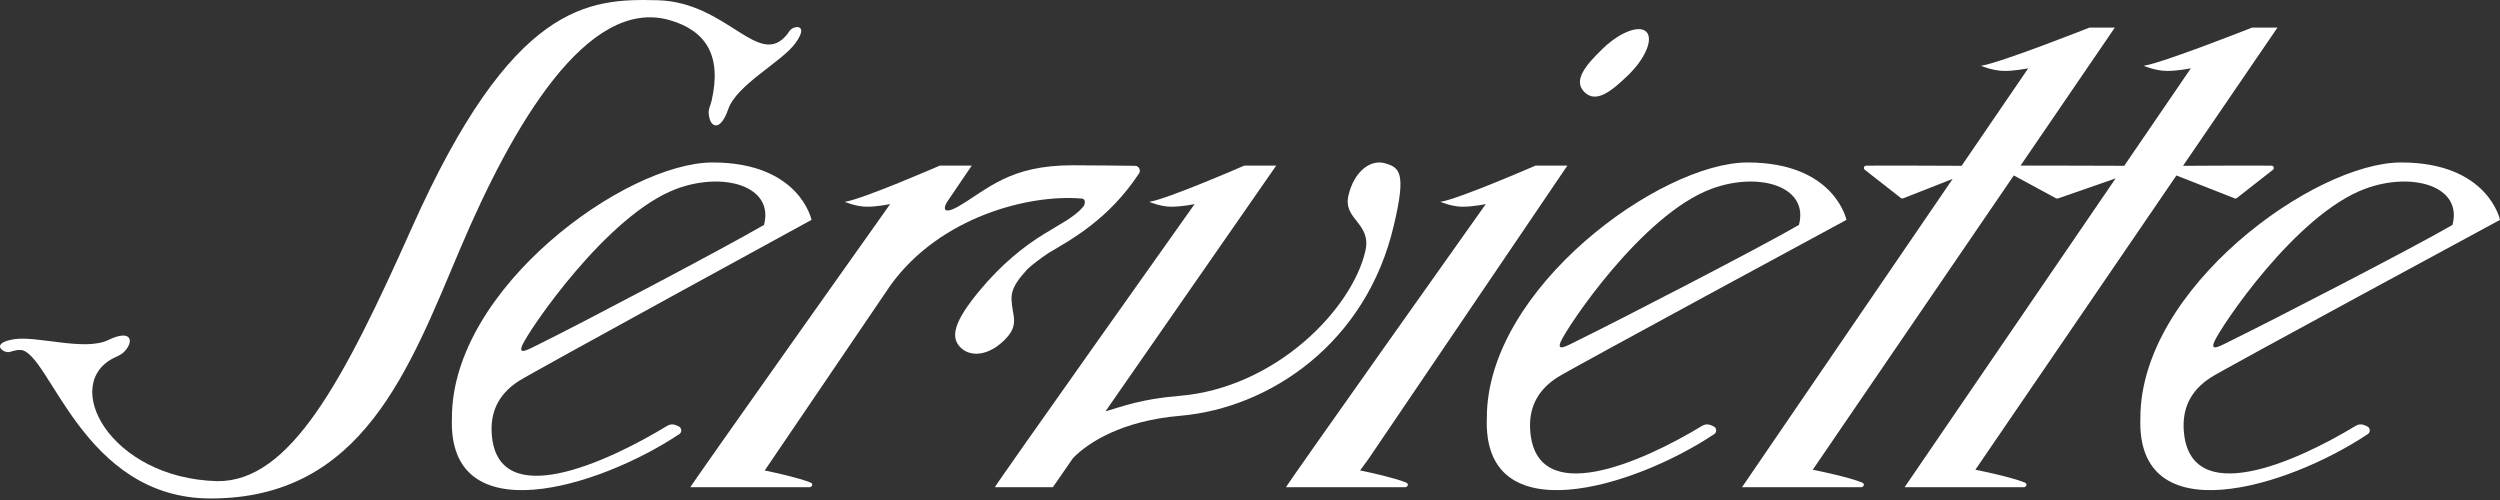
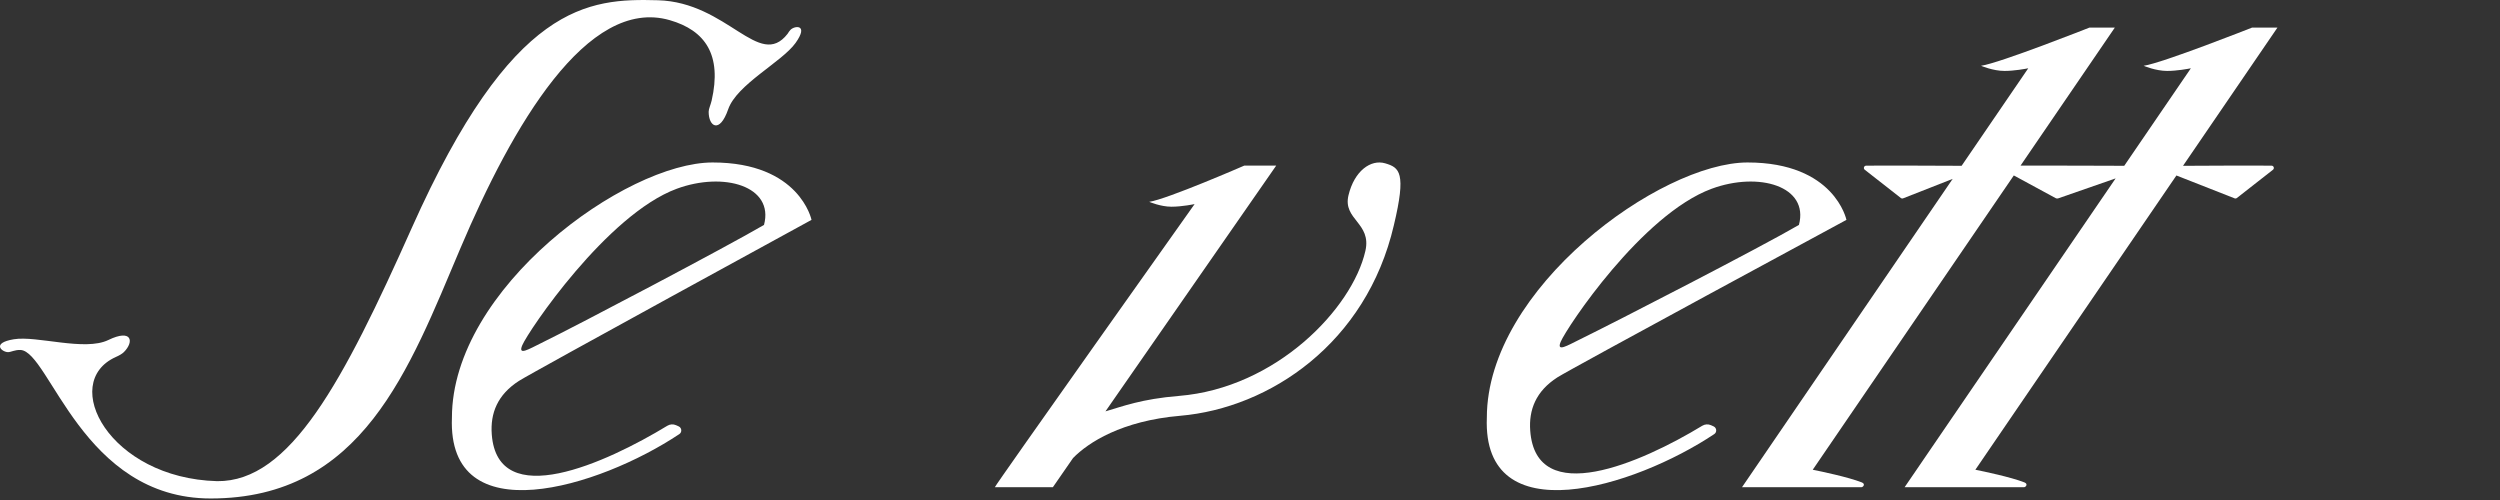
<svg xmlns="http://www.w3.org/2000/svg" version="1.1" viewBox="0 0 350 70" height="70px" width="350px">
  <rect x="0" y="0" width="350" height="70" fill="#333333" stroke="none" />
  <title>Serviette-Text-Logo-White</title>
  <g fill-rule="evenodd" fill="none" stroke-width="1" stroke="none" id="Page-1">
    <g fill-rule="nonzero" fill="#FFFFFF" transform="translate(-0, 0.002)" id="Serviette-Text-Logo-White">
      <path id="Path" d="M195.14,31.534 C196.908,24.142 195.939,23.457 193.929,22.864 C191.92,22.27 189.607,23.912 188.787,27.34 C187.967,30.768 192.054,31.183 191.153,35.13 C189.305,43.224 178.648,54.316 165.056,55.426 C159.777,55.857 157.15,56.896 154.764,57.59 L178.67,23.181 L174.204,23.181 C174.204,23.181 163.404,27.884 160.891,28.255 C160.891,28.255 162.482,28.938 164.004,28.938 C165.526,28.938 167.246,28.569 167.246,28.569 C167.246,28.569 139.322,67.929 139.276,68.207 L147.402,68.207 L150.226,64.125 C152.363,61.936 157.058,58.907 165.22,58.208 C177.743,57.136 191.302,48.056 195.14,31.534 Z" />
-       <path id="Path" d="M227.943,10.519 C230.342,8.195 231.485,5.484 230.497,4.464 C229.509,3.445 226.763,4.502 224.365,6.827 C221.966,9.151 220.198,11.268 221.811,12.882 C223.424,14.495 225.545,12.844 227.943,10.519 Z" />
      <path id="Shape" d="M73.115,48.338 C73.956,46.344 84.962,30.041 94.745,26.423 C101.341,23.993 108.406,26.059 106.961,31.486 C101.733,34.545 80.991,45.471 75.754,48.035 C74.025,48.882 72.479,49.844 73.115,48.338 Z M95.021,59.693 C94.896,59.635 94.771,59.579 94.645,59.523 C94.247,59.347 93.794,59.381 93.422,59.607 C84.858,64.809 69.66,71.737 68.847,60.807 C68.627,57.854 69.646,55.255 72.651,53.325 C74.493,52.142 113.613,30.78 113.613,30.78 C113.613,30.78 111.967,22.744 99.769,22.744 C87.571,22.744 63.27,40.364 63.27,58.468 C62.618,74.782 83.853,68.268 95.107,60.771 C95.508,60.505 95.457,59.896 95.021,59.693 Z" />
      <path id="Path" d="M93.768,2.821 C98.745,4.259 101.097,7.677 99.628,14.09 C99.48,14.71 99.213,15.244 99.212,15.64 C99.206,17.706 100.742,18.775 101.946,15.297 C103.15,11.819 109.476,8.67 111.374,6.018 C113.272,3.366 111.264,3.57 110.673,4.17 C110.521,4.324 110.402,4.509 110.254,4.744 C106.27,9.825 101.868,0.3 92.104,0.033 C82.332,-0.235 71.718,0.4 57.659,31.884 C48.009,53.497 40.61,67.462 30.404,67.361 C15.284,66.946 8.294,53.562 16.203,49.982 C16.7,49.765 17.104,49.529 17.344,49.29 C18.809,47.834 18.479,45.991 15.168,47.599 C11.858,49.207 5.158,46.961 1.94,47.494 C-1.277,48.027 0.287,49.303 1.13,49.297 C1.562,49.294 2.064,48.962 2.88,48.993 C6.972,49.231 11.515,69.784 29.494,69.784 C50.754,69.784 57.256,51.734 64.477,34.709 C71.697,17.685 82.205,-0.521 93.768,2.821 Z" />
-       <path id="Path" d="M196.8,67.53 C195.09,66.863 191.897,66.164 190.41,65.857 L191.535,64.331 L219.433,23.181 L214.967,23.181 C214.967,23.181 204.167,27.884 201.653,28.255 C201.653,28.255 203.244,28.938 204.766,28.938 C206.288,28.938 208.009,28.569 208.009,28.569 C208.009,28.569 180.208,67.755 180.041,68.201 L180.038,68.202 L180.041,68.202 C180.041,68.203 180.038,68.207 180.038,68.207 L188.678,68.207 L188.68,68.205 C192.707,68.206 196.648,68.207 196.759,68.207 C196.988,68.207 197.38,67.756 196.8,67.53 Z" />
-       <path id="Path" d="M158.908,23.214 C156.991,23.192 153.996,23.147 150.161,23.137 C141.252,23.137 138.331,26.491 134.06,28.962 C131.806,30.178 132.177,28.909 132.59,28.271 L136.047,23.181 L131.581,23.181 C131.581,23.181 120.781,27.884 118.268,28.256 C118.268,28.256 119.859,28.938 121.381,28.938 C122.903,28.938 124.623,28.569 124.623,28.569 C124.623,28.569 96.822,67.755 96.656,68.201 L96.653,68.202 L96.655,68.202 C96.655,68.203 96.653,68.206 96.653,68.207 L105.469,68.207 L105.471,68.205 C109.436,68.206 113.264,68.207 113.374,68.207 C113.602,68.207 113.994,67.756 113.414,67.53 C111.717,66.868 108.561,66.175 107.06,65.864 L124.666,39.939 C131.661,30.264 144.139,27.206 151.269,27.786 C152.163,27.743 151.867,28.679 151.675,28.911 C150.449,30.391 148.43,31.342 146.347,32.65 L146.346,32.646 C143.12,34.595 140.093,37.183 137.359,40.425 C133.424,45.09 133.017,47.281 134.545,48.714 C136.074,50.148 138.878,49.72 141.151,47.026 C142.183,45.803 142.031,44.679 141.8,43.525 C141.49,41.414 141.246,40.509 143.835,37.68 C144.698,36.901 145.679,36.173 146.791,35.415 C149.959,33.555 155.243,30.693 159.466,24.275 C159.762,23.824 159.448,23.22 158.908,23.214 Z" />
-       <path id="Shape" d="M309.999,47.84 C310.84,45.847 321.349,30.041 331.132,26.423 C337.728,23.993 344.793,26.059 343.348,31.486 C338.119,34.545 317.875,44.973 312.638,47.538 C310.909,48.385 309.363,49.346 309.999,47.84 Z M331.408,59.693 C331.283,59.635 331.158,59.579 331.031,59.523 C330.634,59.347 330.181,59.381 329.809,59.607 C321.245,64.809 306.544,71.24 305.731,60.31 C305.511,57.356 306.53,54.758 309.535,52.828 C311.377,51.645 350,30.78 350,30.78 C350,30.78 348.354,22.744 336.156,22.744 C323.957,22.744 299.657,40.364 299.657,58.468 C299.005,74.782 320.24,68.268 331.494,60.771 C331.895,60.505 331.844,59.896 331.408,59.693 Z" />
      <path id="Shape" d="M218.501,47.84 C219.342,45.847 229.85,30.041 239.633,26.423 C246.229,23.993 253.295,26.059 251.85,31.486 C246.621,34.545 226.377,44.973 221.14,47.538 C219.411,48.385 217.865,49.346 218.501,47.84 Z M239.909,59.693 C239.785,59.635 239.659,59.579 239.533,59.523 C239.135,59.347 238.682,59.381 238.311,59.607 C229.747,64.809 215.046,71.24 214.232,60.31 C214.013,57.356 215.032,54.758 218.037,52.828 C219.879,51.645 258.502,30.78 258.502,30.78 C258.502,30.78 256.856,22.744 244.657,22.744 C232.459,22.744 208.159,40.364 208.158,58.468 C207.506,74.782 228.741,68.268 239.996,60.771 C240.396,60.505 240.346,59.896 239.909,59.693 Z" />
      <path id="Path" d="M283.409,67.53 C281.481,66.778 277.678,65.987 276.551,65.761 L304.697,24.566 L312.814,27.754 C312.926,27.811 313.06,27.798 313.159,27.721 L318.211,23.767 C318.45,23.58 318.327,23.196 318.023,23.192 C315.498,23.158 307.488,23.202 305.622,23.213 L318.842,3.863 L315.286,3.863 C315.286,3.863 302.76,8.818 300.112,9.209 C300.112,9.209 301.789,9.928 303.392,9.928 C304.79,9.928 306.346,9.632 306.722,9.557 L297.393,23.21 C294.489,23.199 287.058,23.172 282.877,23.181 L296.075,3.863 L292.519,3.863 C292.519,3.863 279.994,8.818 277.346,9.209 C277.346,9.209 279.022,9.928 280.625,9.928 C282.023,9.928 283.579,9.632 283.955,9.557 L274.626,23.21 C271.774,23.197 263.61,23.16 261.258,23.192 C260.955,23.196 260.831,23.58 261.07,23.767 L266.122,27.721 C266.221,27.798 266.356,27.811 266.467,27.754 L273.375,25.041 L243.885,68.201 L243.881,68.202 L243.884,68.202 L243.881,68.207 L252.113,68.207 L252.115,68.205 C256.28,68.206 260.487,68.207 260.601,68.207 C260.83,68.207 261.222,67.756 260.642,67.53 C258.714,66.778 254.911,65.987 253.784,65.761 L281.934,24.56 L287.762,27.721 C287.886,27.798 288.053,27.811 288.192,27.754 L296.188,24.972 L266.651,68.201 L266.647,68.202 L266.651,68.202 L266.647,68.207 L274.88,68.207 L274.882,68.205 C279.046,68.206 283.253,68.207 283.368,68.207 C283.597,68.207 283.989,67.756 283.409,67.53 Z" />
    </g>
  </g>
</svg>